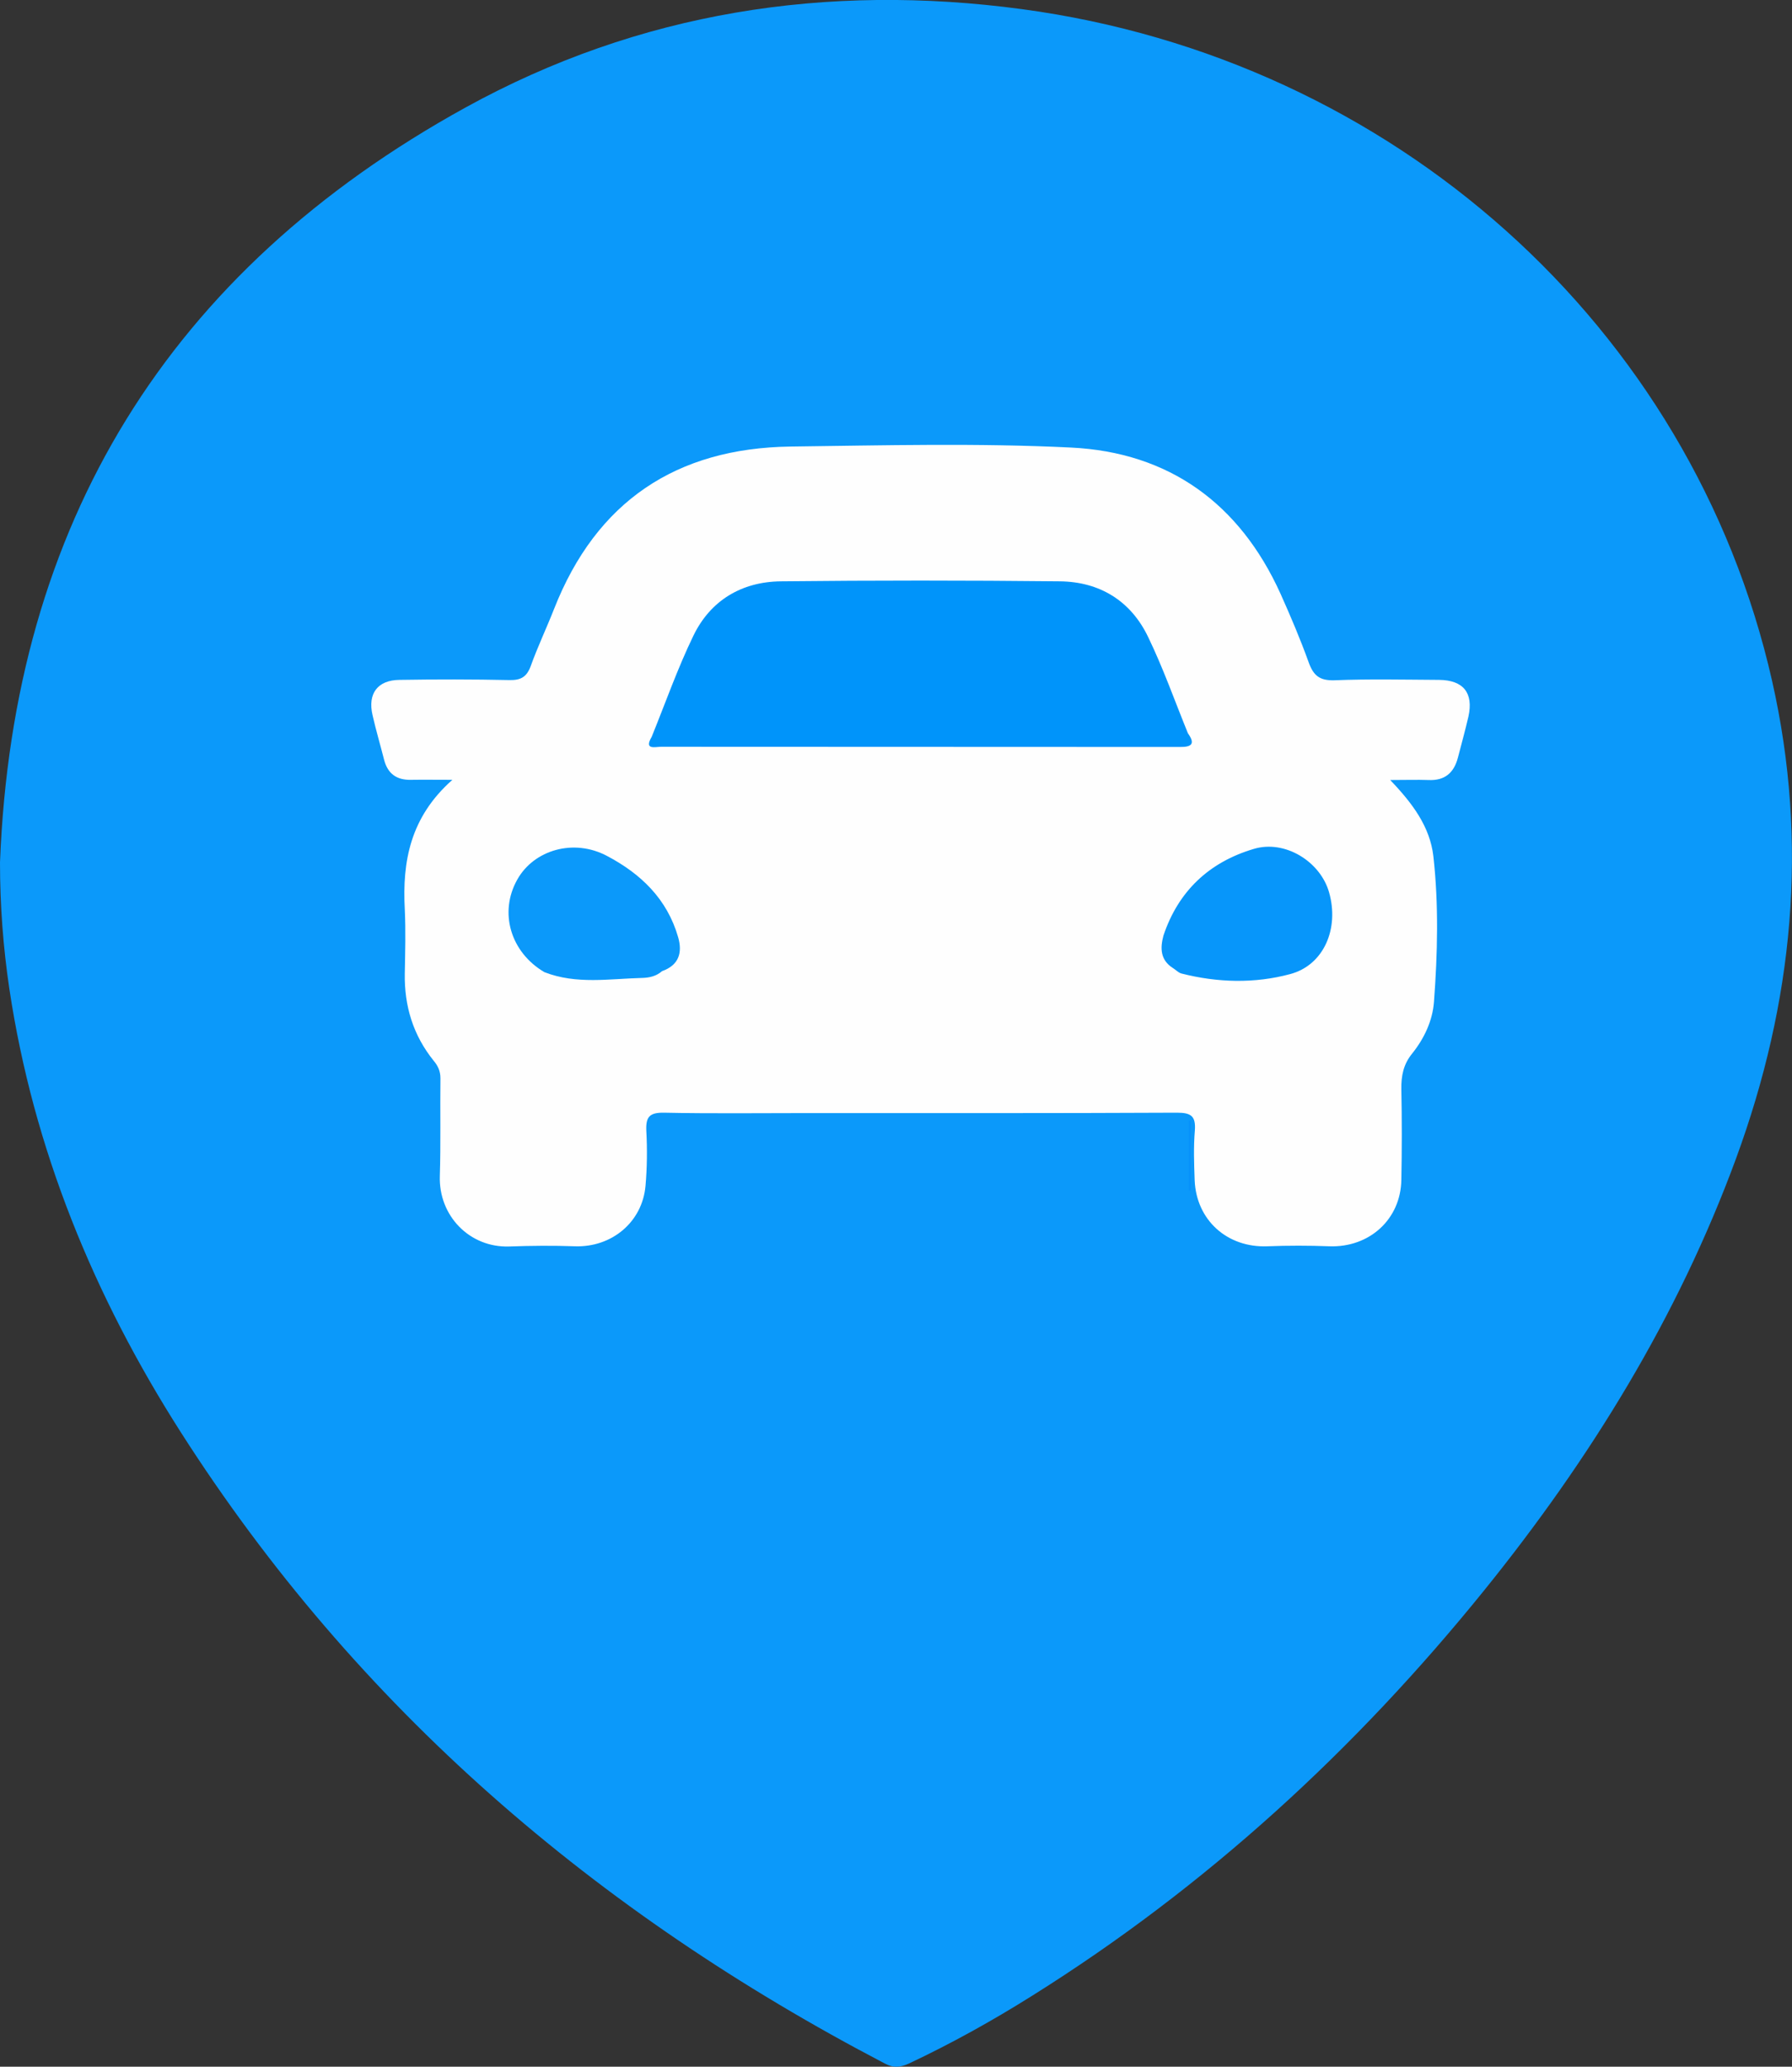
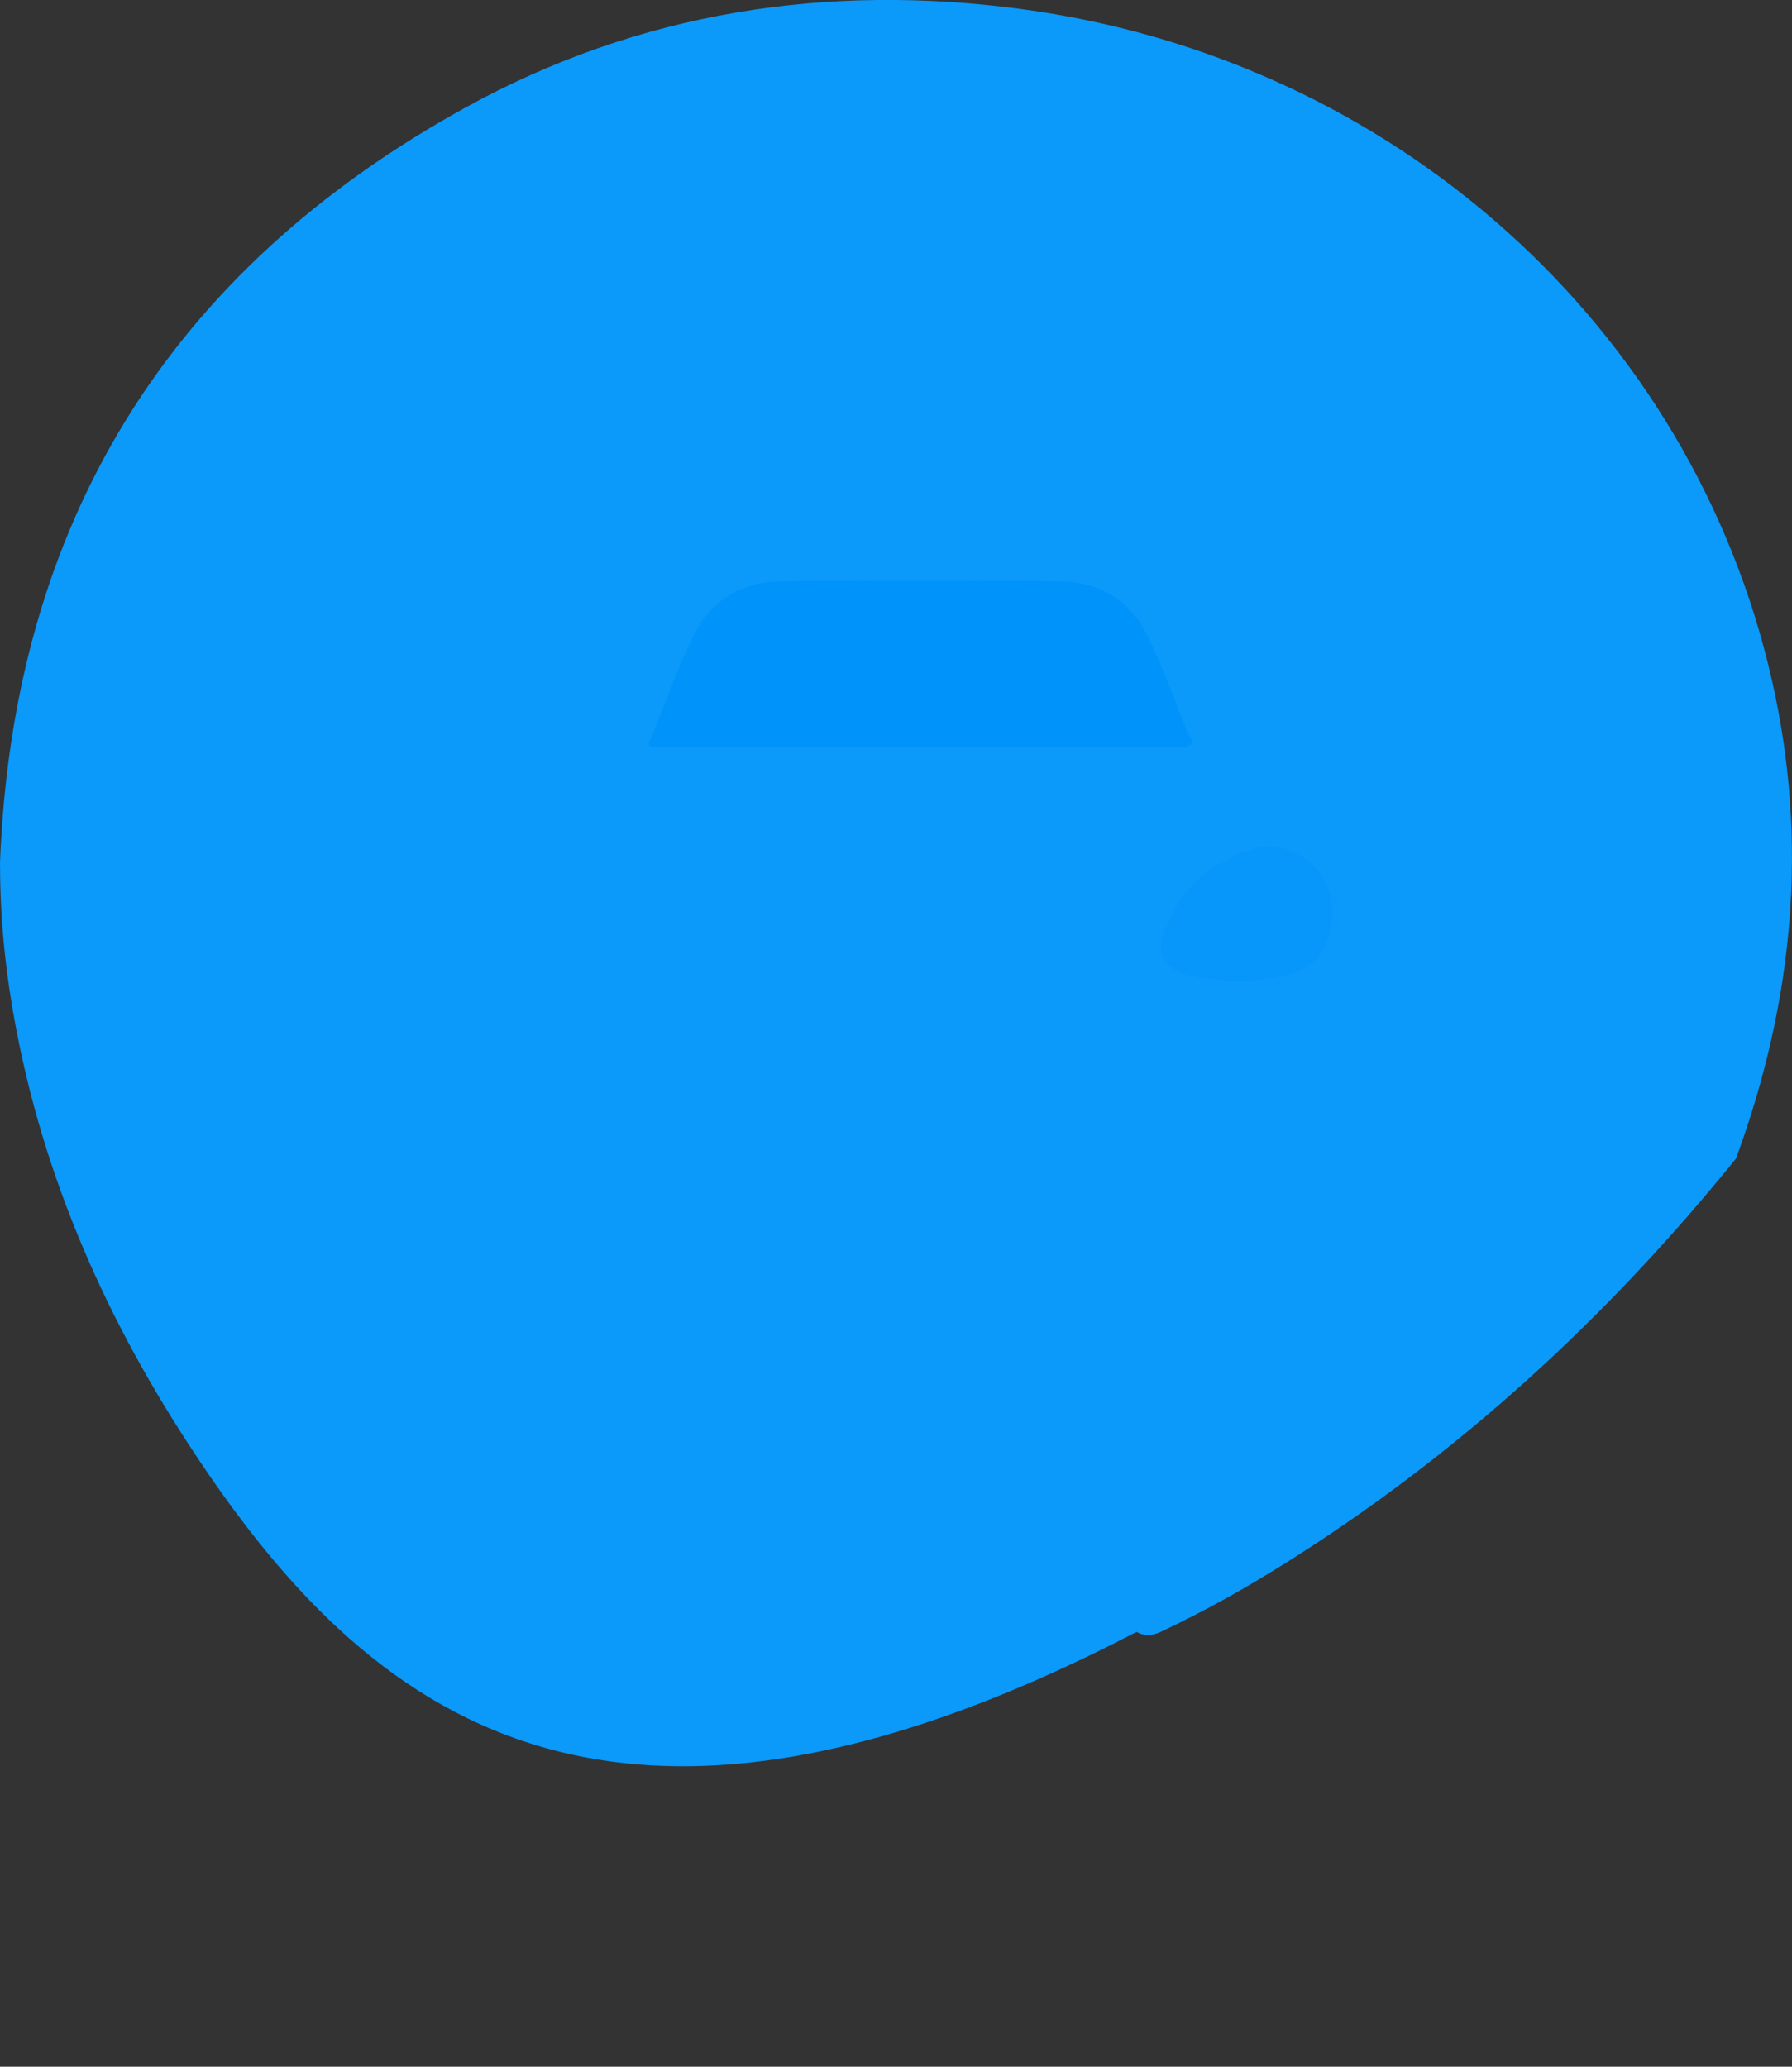
<svg xmlns="http://www.w3.org/2000/svg" version="1.1" id="Layer_1" x="0px" y="0px" viewBox="0 0 90 103.81" style="enable-background:new 0 0 90 103.81;" xml:space="preserve">
  <rect x="0" y="0" width="90" height="103.81" fill="#333333" stroke="none" />
  <style type="text/css">
	.st0{fill:#0B99FA;}
	.st1{fill:#FEFEFE;}
	.st2{fill:#0792FA;}
	.st3{fill:#0796FA;}
	.st4{fill:#0094FA;}
</style>
  <g>
-     <path class="st0" d="M0,43.32C0.66,26.31,8.47,13.62,23.38,5.4c8.71-4.8,18.15-6.26,27.95-4.94C69.98,2.97,84.97,16.4,89,34.2   c1.85,8.18,1.06,16.16-1.81,23.99c-2.93,7.98-7.33,15.1-12.64,21.68c-6.47,8.01-13.97,14.9-22.72,20.38   c-1.99,1.25-4.04,2.39-6.16,3.39c-0.43,0.2-0.78,0.25-1.23,0.01C29.95,96.08,17.92,85.78,9.08,71.94   c-4.36-6.83-7.4-14.21-8.61-22.27C0.16,47.59,0,45.48,0,43.32z" />
-     <path class="st1" d="M69.82,39.18c1.13,1.18,2,2.35,2.17,3.84c0.27,2.43,0.21,4.87,0.03,7.29c-0.07,0.96-0.49,1.85-1.09,2.6   c-0.45,0.55-0.56,1.13-0.55,1.8c0.03,1.52,0.03,3.03,0,4.55c-0.03,1.99-1.61,3.41-3.61,3.34c-1.04-0.04-2.08-0.04-3.12,0   c-2.01,0.08-3.57-1.31-3.65-3.32c-0.03-0.83-0.06-1.67,0.01-2.5c0.05-0.71-0.18-0.89-0.89-0.89c-6.24,0.03-12.49,0.02-18.73,0.02   c-2.35,0-4.7,0.03-7.05-0.02c-0.73-0.01-0.91,0.22-0.88,0.91c0.05,0.92,0.04,1.85-0.04,2.76c-0.16,1.83-1.7,3.1-3.54,3.04   c-1.1-0.04-2.2-0.03-3.3,0.01c-1.99,0.07-3.56-1.54-3.49-3.55c0.05-1.63,0.01-3.27,0.03-4.9c0-0.35-0.12-0.62-0.34-0.88   c-1.03-1.28-1.48-2.75-1.45-4.39c0.02-1.07,0.05-2.14,0-3.21c-0.13-2.41,0.27-4.63,2.39-6.51c-0.86,0-1.47-0.01-2.07,0   c-0.73,0.02-1.18-0.31-1.36-1.01c-0.19-0.75-0.41-1.49-0.58-2.24c-0.25-1.08,0.25-1.76,1.36-1.77c1.84-0.03,3.69-0.03,5.53,0.01   c0.56,0.01,0.85-0.16,1.05-0.69c0.35-0.98,0.8-1.92,1.18-2.89c2.12-5.39,6.13-8.07,11.87-8.15c4.7-0.06,9.4-0.18,14.09,0.05   c4.92,0.24,8.47,2.81,10.52,7.34c0.51,1.14,1,2.29,1.42,3.46c0.24,0.66,0.55,0.91,1.28,0.89c1.75-0.07,3.51-0.03,5.26-0.02   c1.23,0.01,1.74,0.66,1.48,1.84c-0.16,0.69-0.35,1.38-0.53,2.07c-0.2,0.76-0.66,1.16-1.48,1.12   C71.16,39.16,70.57,39.18,69.82,39.18z" />
-     <path class="st2" d="M59.71,59.8c0-1.17,0-2.34,0-3.51c0.03,0,0.06,0,0.09,0c0,1.17,0,2.35,0,3.52   C59.77,59.8,59.74,59.8,59.71,59.8z" />
+     <path class="st0" d="M0,43.32C0.66,26.31,8.47,13.62,23.38,5.4c8.71-4.8,18.15-6.26,27.95-4.94C69.98,2.97,84.97,16.4,89,34.2   c1.85,8.18,1.06,16.16-1.81,23.99c-6.47,8.01-13.97,14.9-22.72,20.38   c-1.99,1.25-4.04,2.39-6.16,3.39c-0.43,0.2-0.78,0.25-1.23,0.01C29.95,96.08,17.92,85.78,9.08,71.94   c-4.36-6.83-7.4-14.21-8.61-22.27C0.16,47.59,0,45.48,0,43.32z" />
    <path class="st0" d="M34.06,47.08c-0.55-1.92-1.87-3.19-3.58-4.09c-1.66-0.88-3.66-0.31-4.5,1.19c-0.93,1.65-0.34,3.65,1.36,4.65   c1.61,0.63,3.28,0.33,4.93,0.29c0.35-0.01,0.7-0.09,0.98-0.34C34.1,48.48,34.28,47.85,34.06,47.08z" />
    <path class="st3" d="M66.75,44.82c-0.44-1.55-2.22-2.65-3.78-2.18c-2.23,0.66-3.79,2.11-4.54,4.36c-0.17,0.64-0.15,1.22,0.47,1.62   c0,0,0,0,0,0c0.15,0.09,0.28,0.24,0.44,0.28c1.81,0.46,3.66,0.51,5.45,0.03C66.49,48.48,67.27,46.64,66.75,44.82z" />
    <path class="st4" d="M59.66,36.83c-0.66-1.62-1.24-3.27-2-4.84c-0.87-1.81-2.43-2.77-4.44-2.79c-4.67-0.05-9.33-0.05-14,0   c-1.96,0.02-3.53,0.95-4.39,2.72c-0.8,1.65-1.41,3.39-2.1,5.09c-0.4,0.68,0.18,0.5,0.47,0.5c8.68,0.01,17.37,0,26.05,0.01   C59.89,37.53,60.02,37.34,59.66,36.83z" />
  </g>
</svg>